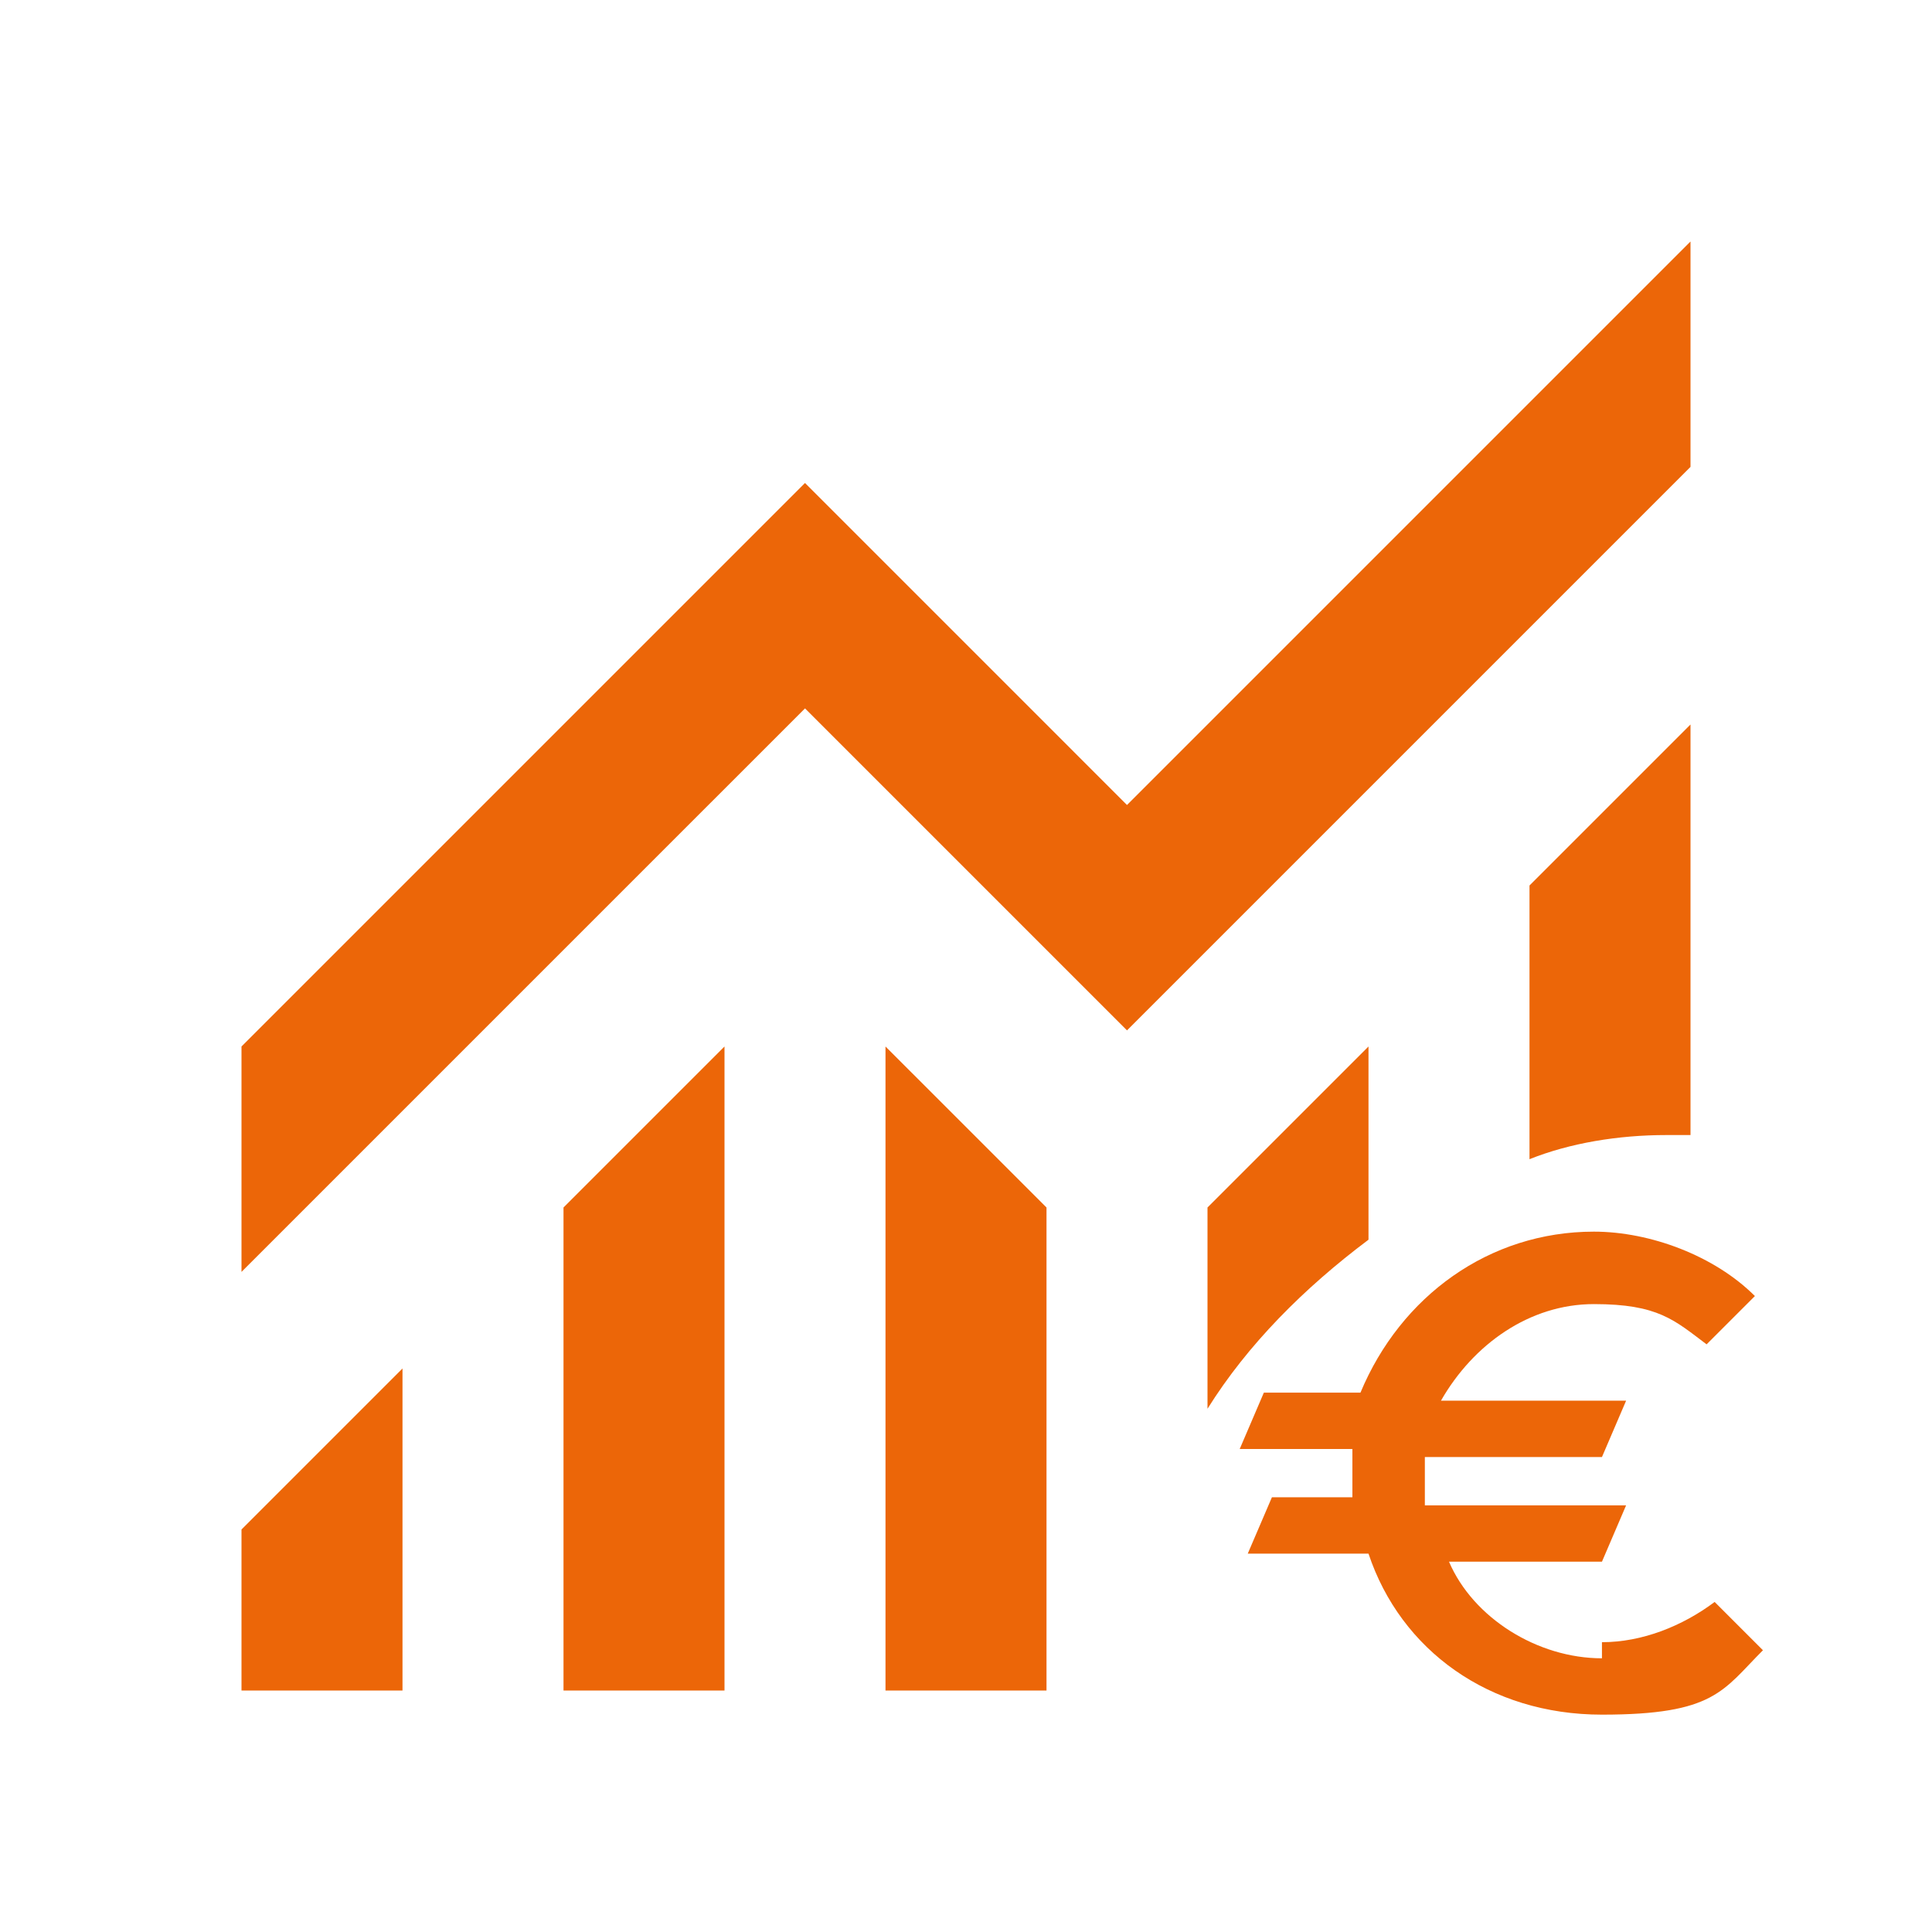
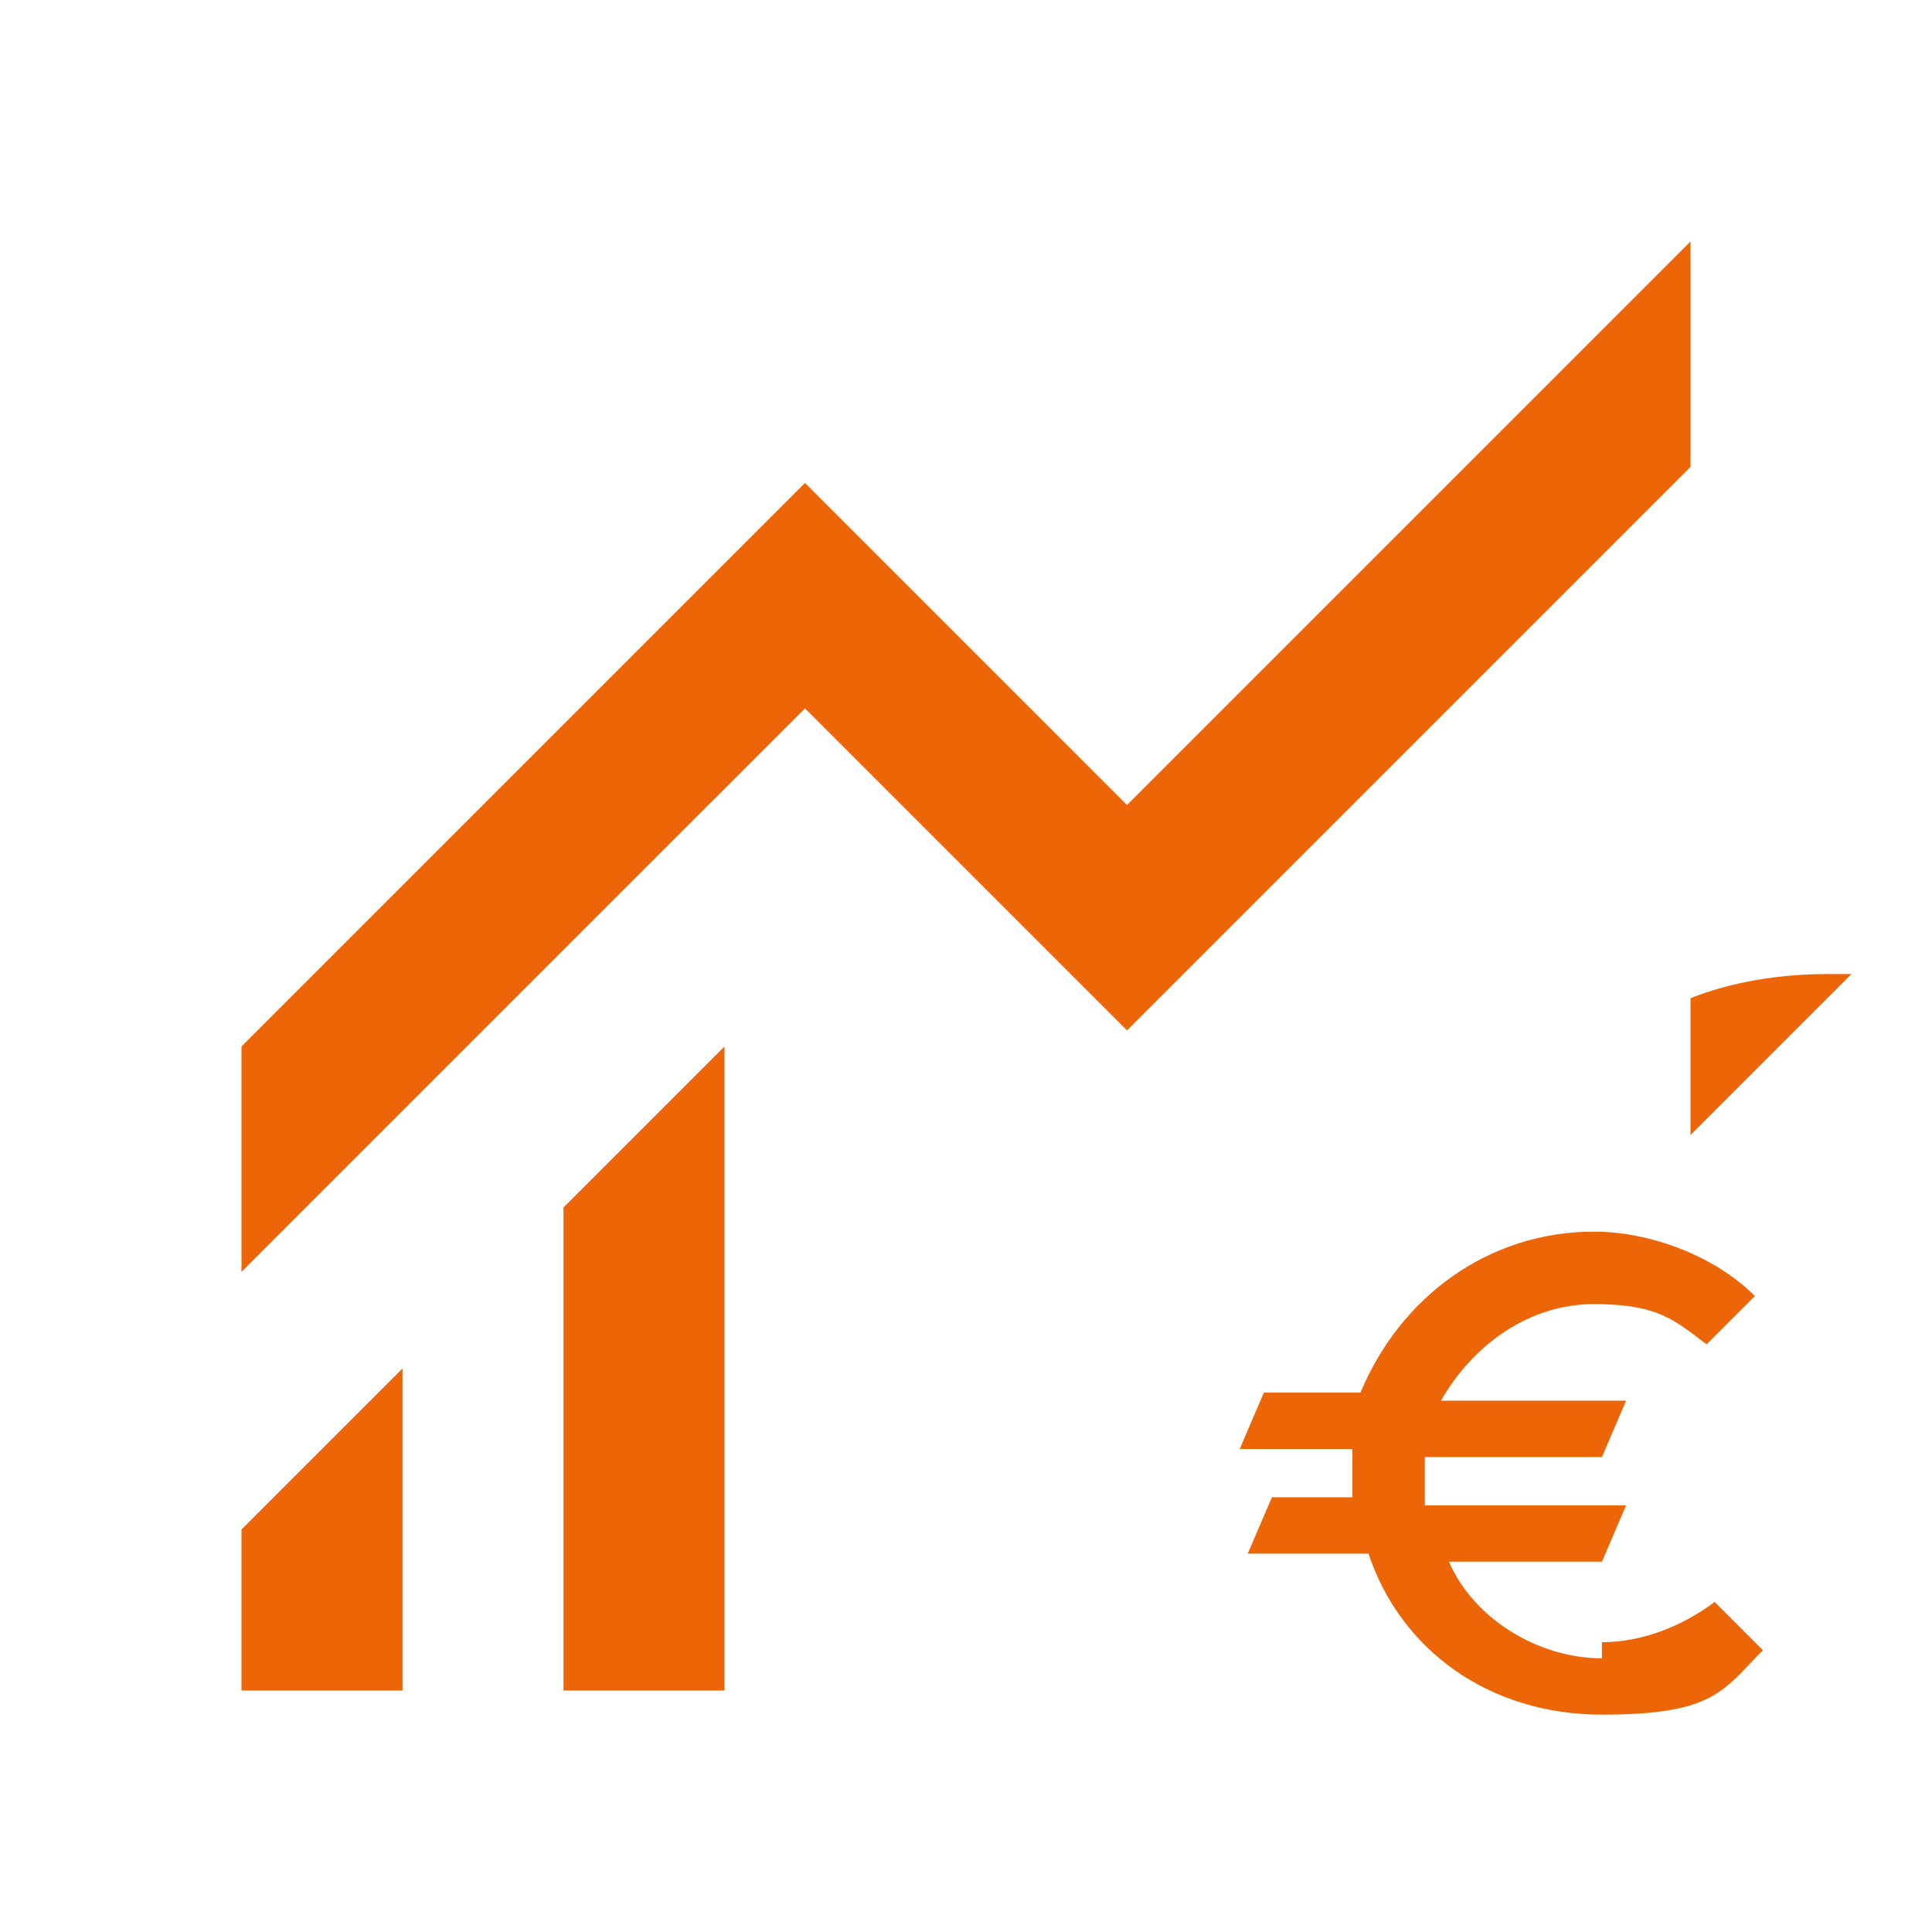
<svg xmlns="http://www.w3.org/2000/svg" id="Ebene_1" version="1.1" viewBox="0 0 24 24">
-   <polygon points="11 21 13 21 13 15 11 13 11 21" fill="#ec6608" />
  <polygon points="21 5.8 21 3 14 10 10 6 3 13 3 15.8 10 8.8 14 12.8 21 5.8" fill="#ec6608" />
  <polygon points="3 21 5 21 5 17 3 19 3 21" fill="#ec6608" />
  <polygon points="7 21 9 21 9 13 7 15 7 21" fill="#ec6608" />
-   <path d="M21,14.1v-5.1l-2,2v3.4c.5-.2,1.1-.3,1.7-.3s.2,0,.3,0Z" fill="#ec6608" />
-   <path d="M17,15.4v-2.4l-2,2v2.5c.5-.8,1.2-1.5,2-2.1Z" fill="#ec6608" />
+   <path d="M21,14.1v-5.1v3.4c.5-.2,1.1-.3,1.7-.3s.2,0,.3,0Z" fill="#ec6608" />
  <path d="M19.9,20.6c-.8,0-1.6-.5-1.9-1.2h1.9l.3-.7h-2.5v-.6h2.2l.3-.7h-2.3c.4-.7,1.1-1.2,1.9-1.2s1,.2,1.4.5l.6-.6c-.5-.5-1.3-.8-2-.8-1.3,0-2.4.8-2.9,2h-1.2l-.3.7h1.4v.6h-1l-.3.7h1.5c.4,1.2,1.5,2,2.9,2s1.5-.3,2-.8l-.6-.6c-.4.3-.9.5-1.4.5v.2Z" fill="#ec6608" />
</svg>